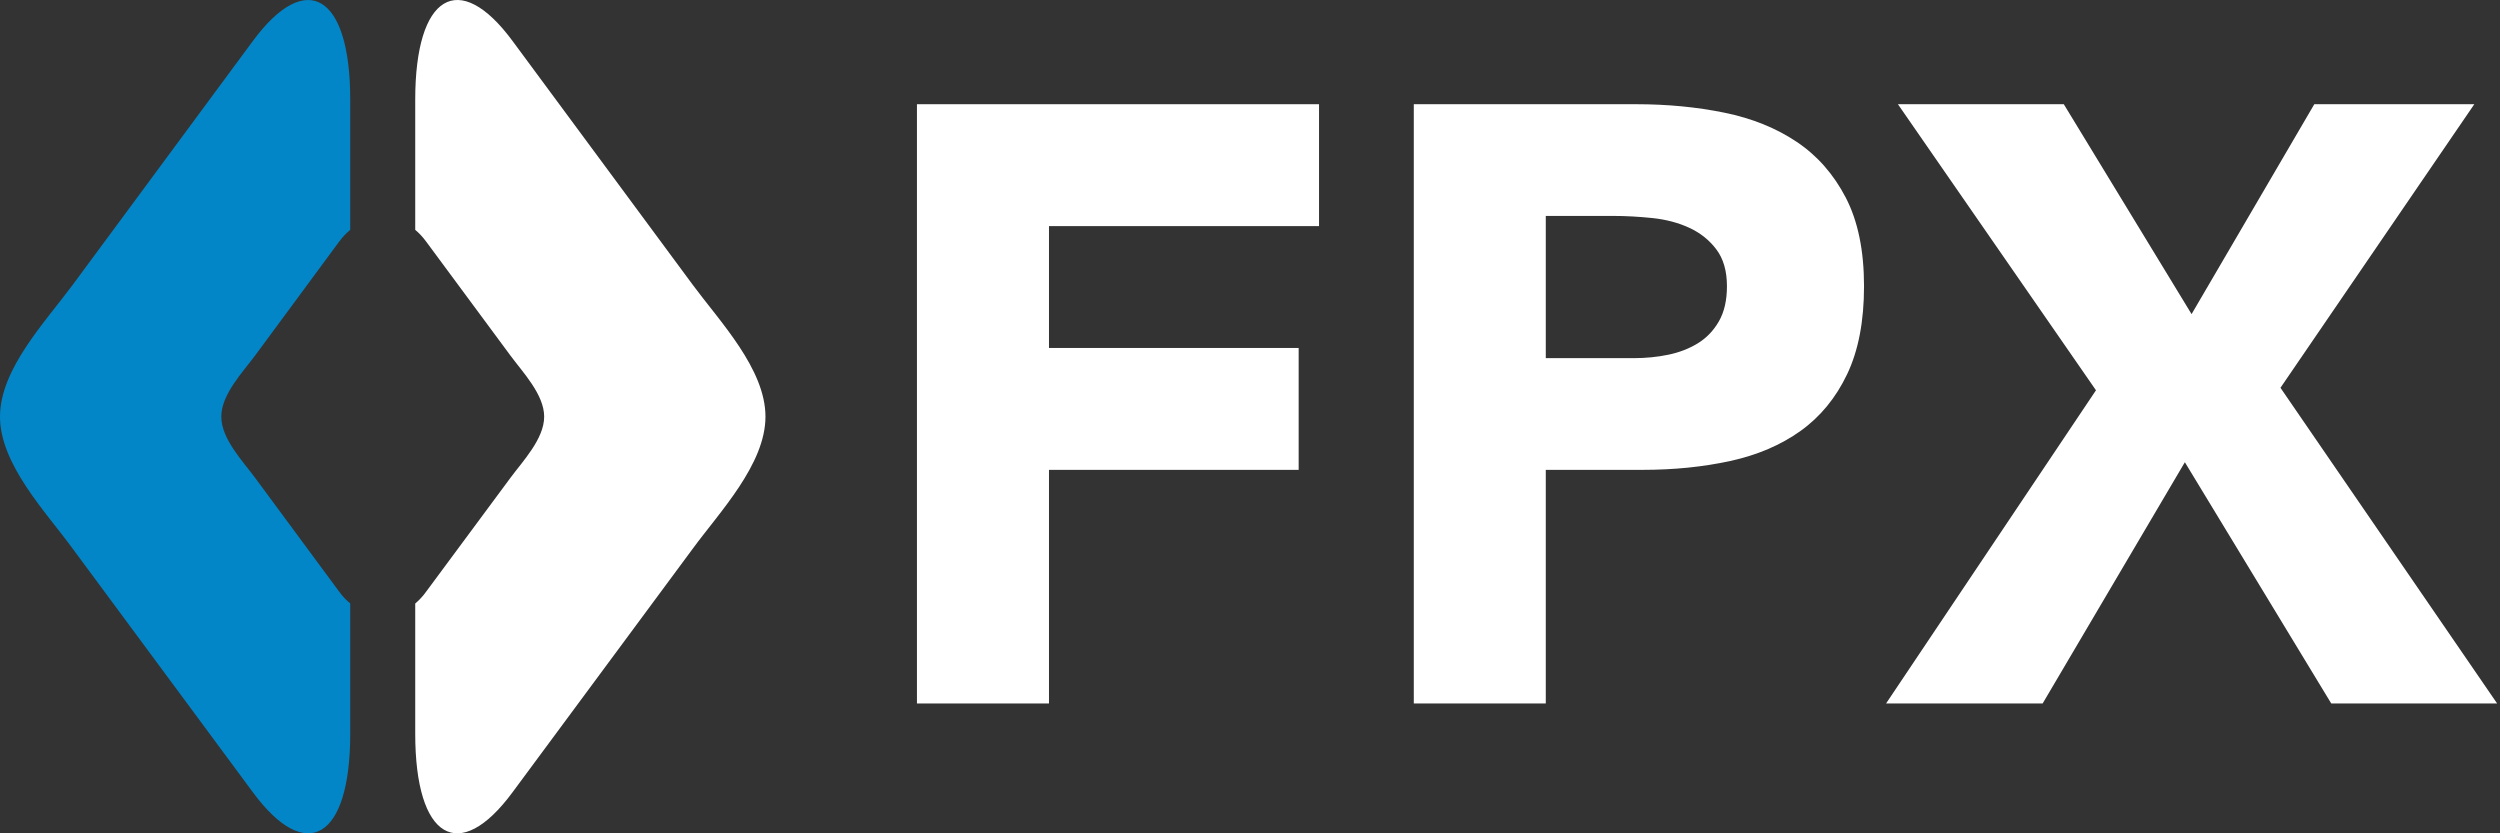
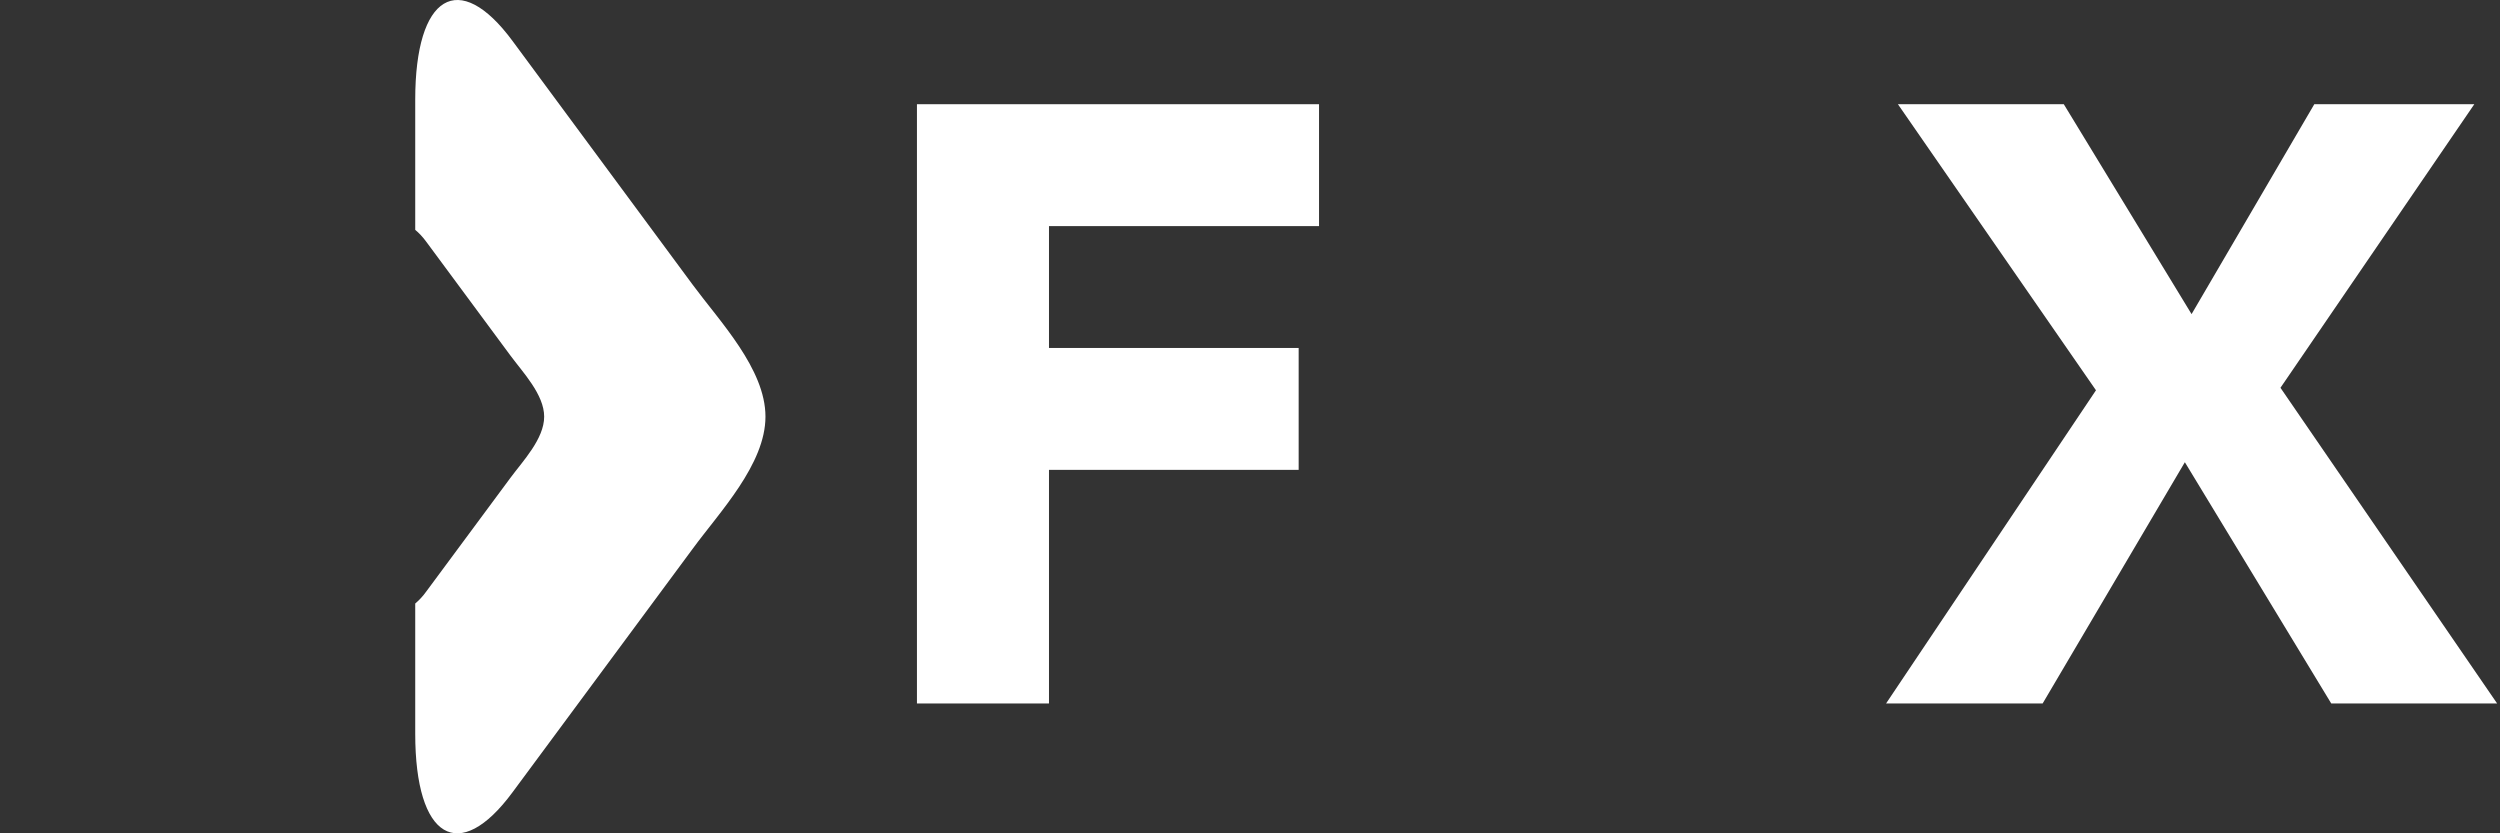
<svg xmlns="http://www.w3.org/2000/svg" width="54" height="18" viewBox="0 0 54 18" fill="none">
  <rect x="0" y="0" width="54" height="18" fill="#333333" stroke="none" />
  <path d="M19.806 2.251H28.491V4.884H22.658V7.516H28.051V10.149H22.658V15.195H19.806V2.251Z" fill="white" />
-   <path d="M30.538 2.251H35.345C36.016 2.251 36.65 2.312 37.247 2.434C37.844 2.556 38.365 2.766 38.81 3.065C39.255 3.363 39.608 3.766 39.87 4.271C40.132 4.777 40.263 5.414 40.263 6.182C40.263 6.938 40.142 7.572 39.898 8.083C39.654 8.595 39.318 9.003 38.892 9.308C38.466 9.613 37.959 9.829 37.375 9.957C36.79 10.085 36.156 10.149 35.474 10.149H33.389V15.195H30.538V2.251ZM33.389 7.736H35.291C35.547 7.736 35.793 7.712 36.031 7.663C36.269 7.614 36.482 7.532 36.672 7.416C36.86 7.301 37.012 7.142 37.128 6.941C37.244 6.739 37.302 6.487 37.302 6.182C37.302 5.852 37.225 5.588 37.073 5.387C36.921 5.185 36.726 5.03 36.488 4.92C36.251 4.811 35.986 4.741 35.693 4.71C35.401 4.68 35.12 4.664 34.852 4.664H33.389V7.736Z" fill="white" />
  <path d="M45.273 8.43L40.995 2.251H44.578L47.338 6.785L49.989 2.251H53.445L49.258 8.376L53.938 15.195H50.355L47.193 9.984L44.121 15.195H40.739L45.273 8.43Z" fill="white" />
-   <path d="M7.316 12.766L5.511 10.322C5.243 9.959 4.78 9.48 4.78 9C4.78 8.521 5.24 8.043 5.511 7.678L7.316 5.232C7.402 5.114 7.484 5.032 7.565 4.965V2.15C7.565 -0.111 6.619 -0.681 5.463 0.884L1.57 6.153C0.992 6.937 0 7.968 0 9C0 10.031 0.994 11.062 1.57 11.851L5.463 17.114C6.619 18.68 7.565 18.115 7.565 15.85V13.034C7.484 12.969 7.402 12.886 7.316 12.766Z" fill="#0286C8" />
  <path d="M14.964 6.153L11.07 0.884C9.914 -0.682 8.969 -0.111 8.969 2.15V4.965C9.047 5.03 9.13 5.114 9.215 5.232L11.024 7.678C11.293 8.043 11.754 8.522 11.754 9C11.754 9.479 11.293 9.959 11.024 10.323L9.215 12.766C9.13 12.887 9.047 12.969 8.969 13.036V15.85C8.969 18.116 9.914 18.68 11.07 17.114L14.964 11.851C15.542 11.062 16.534 10.029 16.534 8.999C16.534 7.968 15.542 6.937 14.964 6.153Z" fill="white" />
</svg>